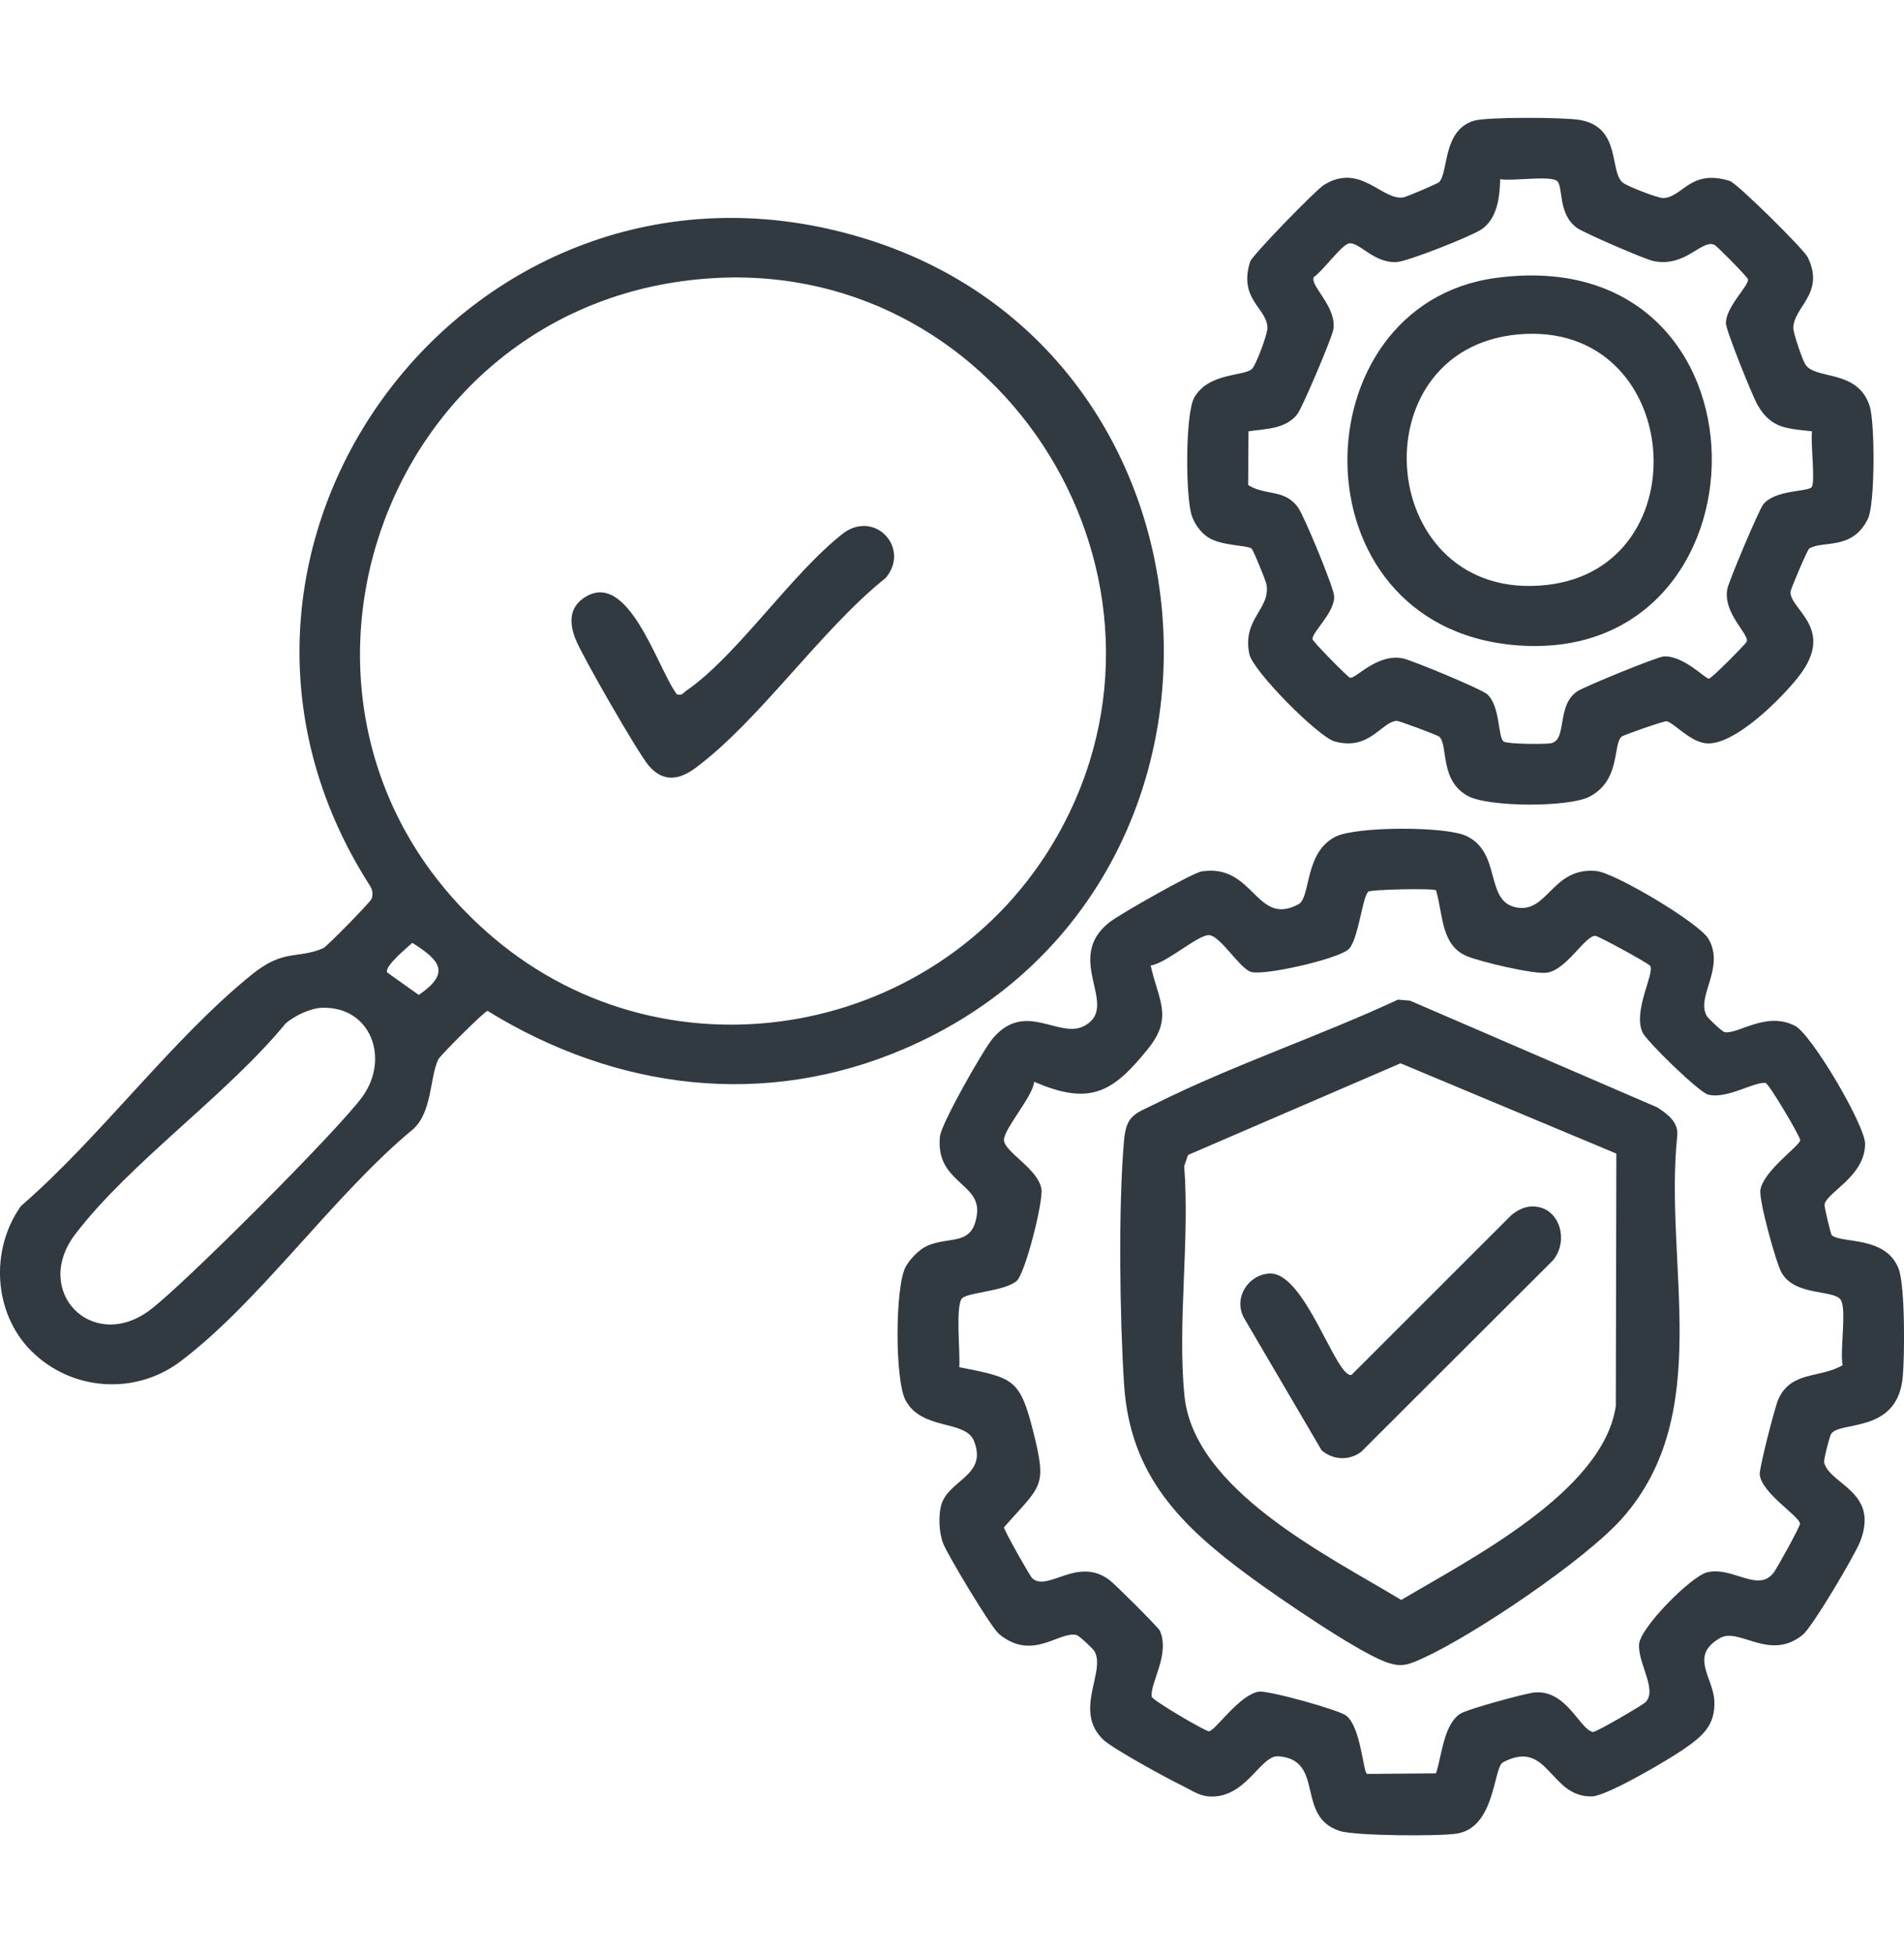
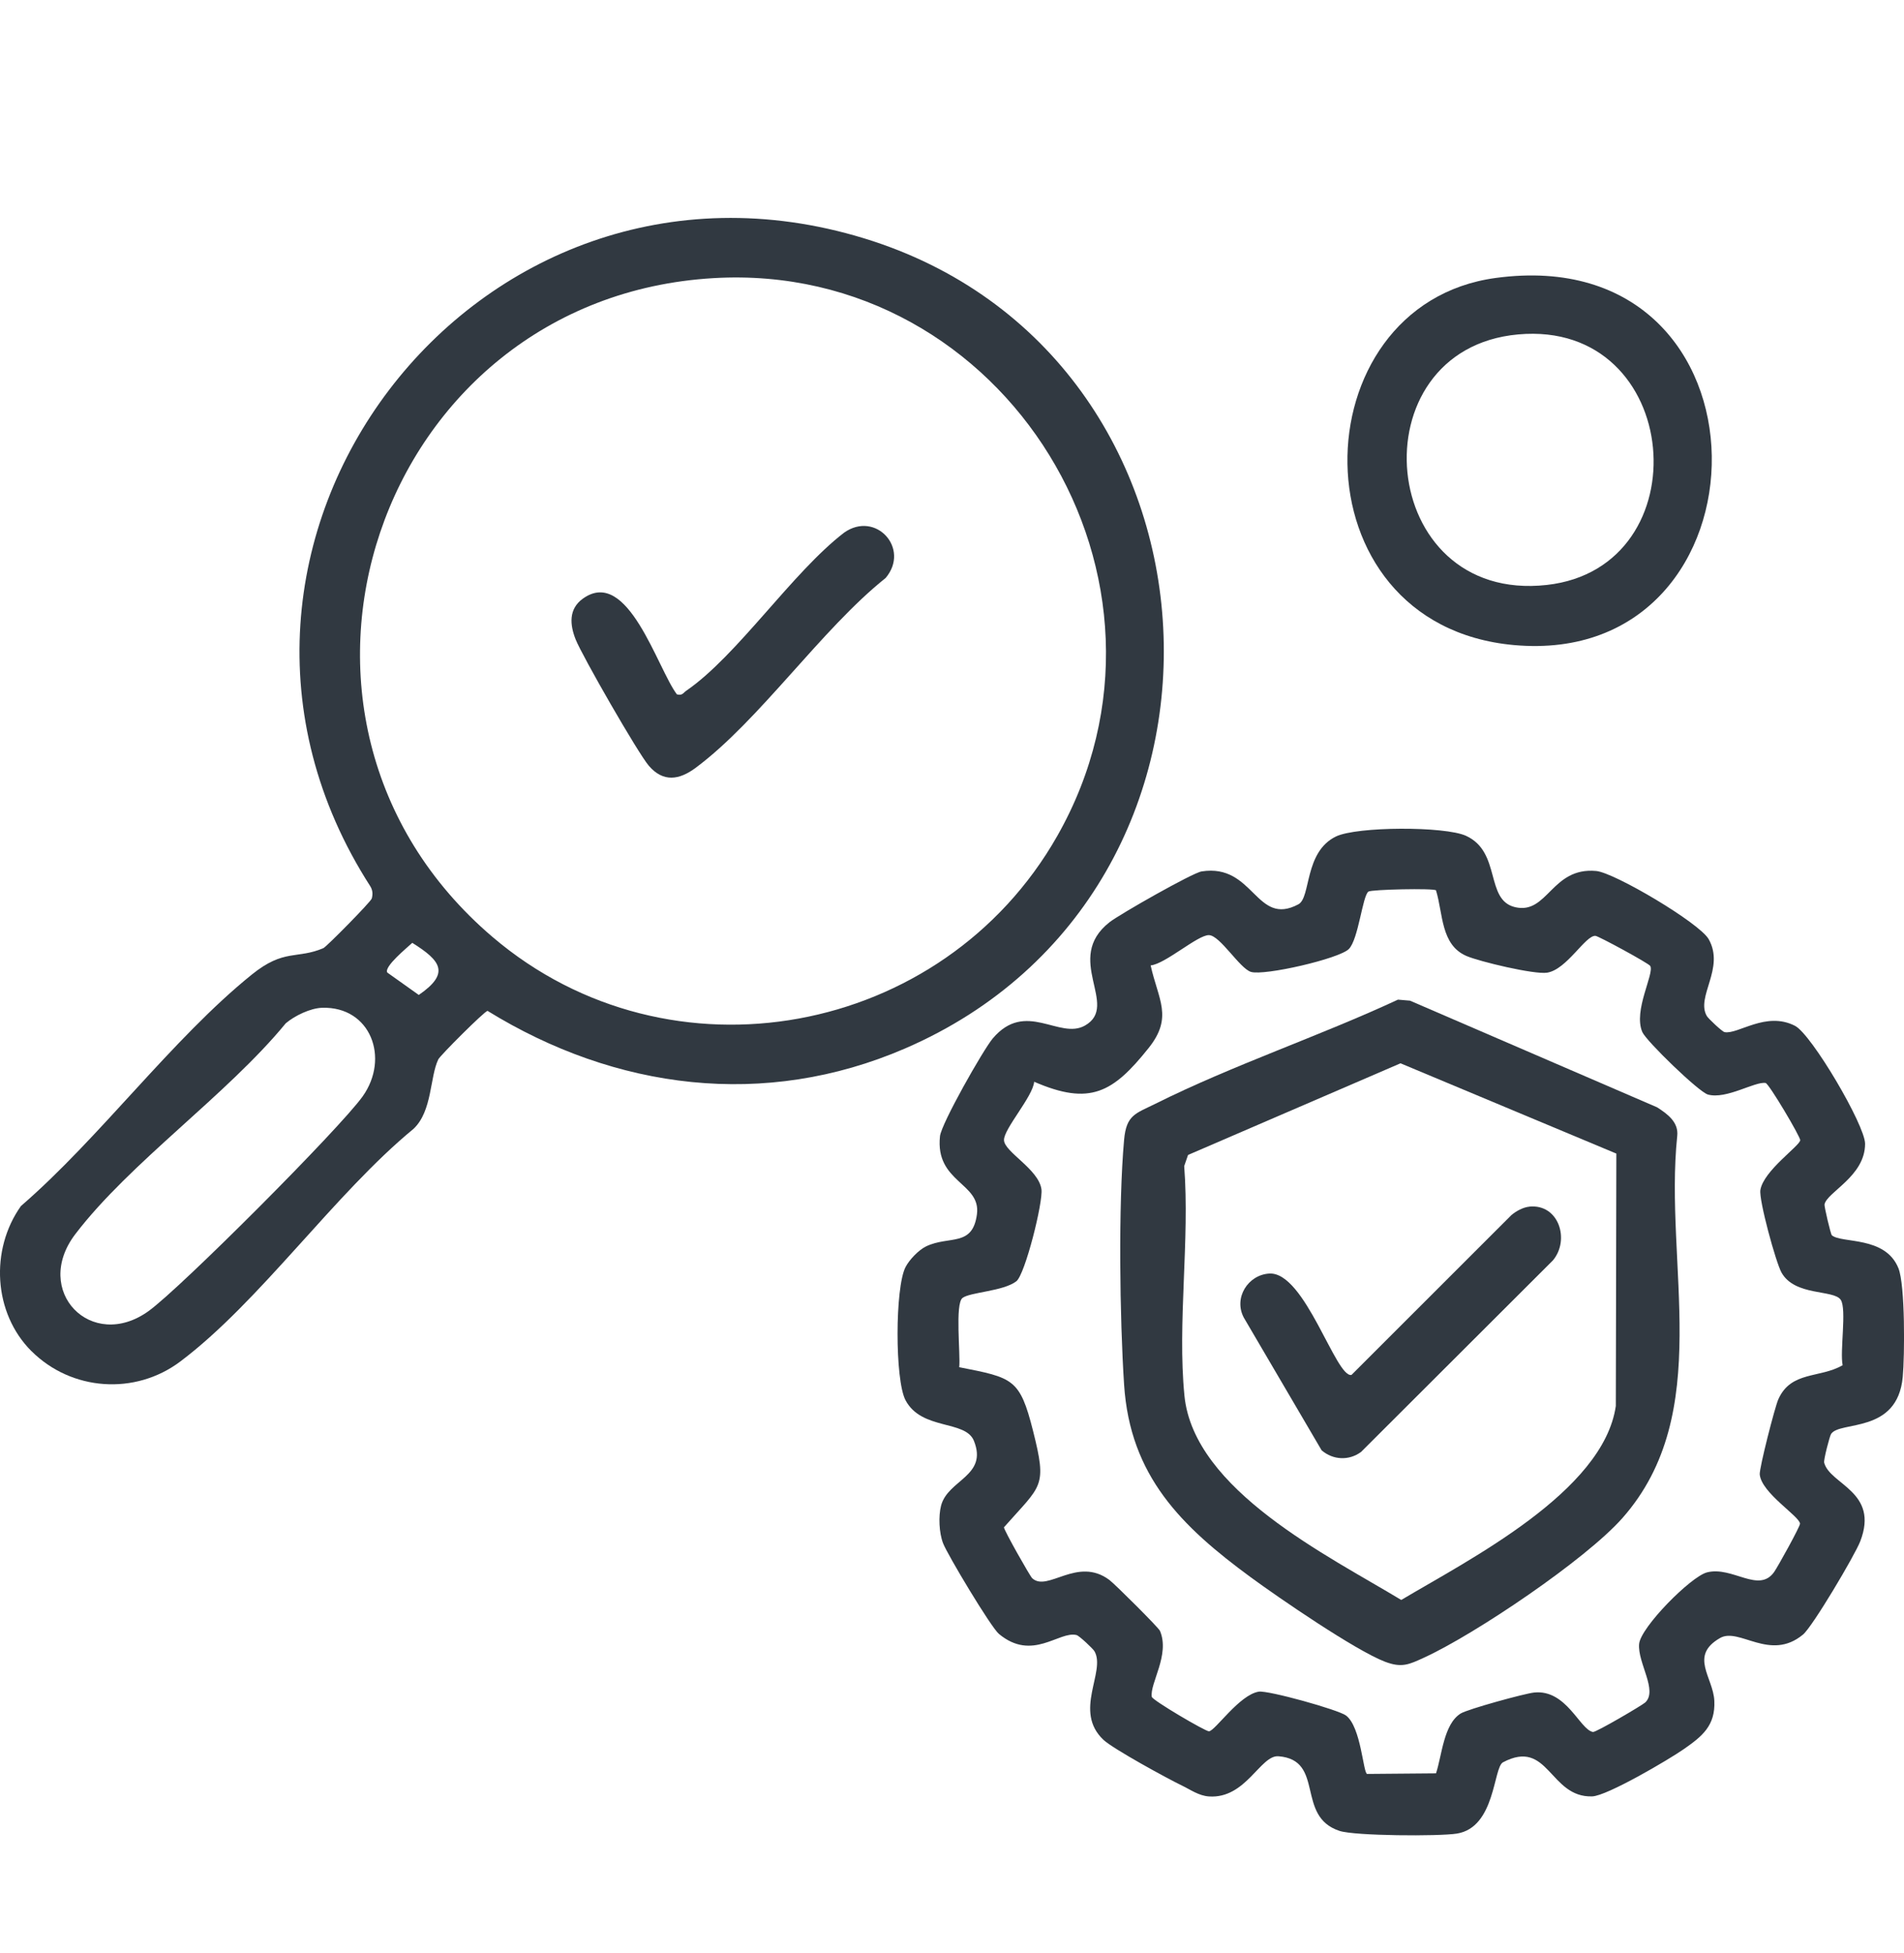
<svg xmlns="http://www.w3.org/2000/svg" id="Layer_1" version="1.1" viewBox="0 0 390 400">
  <defs>
    <style>
      .st0 {
        fill: #313941;
      }
    </style>
  </defs>
  <path class="st0" d="M6.44,276.72c-7.81-7.79-8.51-20.78-2.15-29.72,16.14-13.94,30.98-34.25,47.31-47.42,6.59-5.32,9.21-3.09,14.63-5.39.65-.28,9.73-9.49,9.92-10.17.24-.89.19-1.69-.29-2.49C31.03,111.85,97.17,24.41,176.98,48.81c77.33,23.64,83.29,133.58,8.39,165.93-28.74,12.41-59.28,8.47-85.51-7.71-.69.13-9.7,9.14-10.08,9.93-1.76,3.65-1.21,10.55-5.05,14.21-16.21,13.32-31.48,35.41-47.81,47.68-9.24,6.95-22.28,6.04-30.47-2.13ZM146.18,56.96c-68.98,4.02-98.1,89.92-45.29,134.94,36.34,30.97,92.27,20.48,115.66-20.67,29.67-52.2-10.54-117.76-70.37-114.27ZM79.34,199.19l6.44,4.58c6.51-4.47,4.47-7.04-1.33-10.67-.99.93-5.91,4.93-5.11,6.09ZM65.98,206.4c-2.39.07-5.62,1.62-7.45,3.18-12.09,14.72-31.82,28.41-43.09,43.16-8.91,11.66,3.3,24.2,15,15.77,6.58-4.74,39.14-37.37,43.84-43.96,5.6-7.86,1.63-18.45-8.29-18.15Z" />
  <path class="st0" d="M375.21,252.98c1.97,1.74,10.95.07,13.65,6.76,1.39,3.45,1.29,17.95.88,22.29-1.1,11.74-12.96,8.88-14.69,11.68-.28.45-1.55,5.3-1.4,5.85,1.14,4.49,11.35,5.92,7.38,16.13-1.09,2.82-9.76,17.46-11.72,19.08-6.76,5.6-13.06-1.54-16.98.7-6.39,3.66-1.4,8.04-1.18,12.87.24,5.09-2.51,7.27-6.18,9.84-3.1,2.17-15.77,9.62-18.83,9.73-8.77.29-8.9-11.95-18.28-6.98-2.01,1.07-1.52,13.34-9.46,14.6-3.67.58-20.86.48-24.01-.55-9.1-2.97-2.91-14.53-12.52-15.29-3.7-.29-6.67,8.76-14.24,8.23-2.1-.15-3.73-1.36-5.53-2.23-3.01-1.45-14.07-7.49-16.06-9.35-6.28-5.88.55-13.99-1.86-18.16-.31-.54-3.12-3.17-3.66-3.31-3.57-.91-9.03,5.49-15.9-.23-1.64-1.36-10.56-16.25-11.45-18.58-.82-2.14-.97-5.51-.41-7.69,1.38-5.33,9.64-6.05,6.73-13.28-1.74-4.33-10.71-2.09-14.01-8.32-2.19-4.14-2.16-23.07,0-27.26.78-1.52,2.69-3.51,4.22-4.25,4.73-2.26,9.52.2,10.41-6.58.85-6.49-8.59-6.47-7.57-15.98.28-2.59,8.84-17.68,10.8-20.01,6.76-7.99,13.64.34,18.91-2.66,7.2-4.1-4.53-13.66,5.02-21.16,2.05-1.61,16.96-10.1,18.86-10.4,10.76-1.69,11.09,11.42,19.83,6.73,2.59-1.39,1.15-10.71,7.68-13.88,4.29-2.08,22.33-2.12,26.65-.14,7.28,3.34,3.84,13.15,10.05,14.61,6.7,1.57,7.45-8.25,16.61-7.41,3.78.35,21.16,10.65,23.04,13.96,3.39,5.99-2.69,11.78-.37,15.76.3.51,3.14,3.19,3.62,3.28,2.75.54,8.47-4.35,14.43-1.29,3.4,1.74,14.36,20.36,14.36,24.16,0,6.68-7.82,9.9-8.31,12.42-.08.39,1.26,6.1,1.5,6.32ZM294.13,182.34c-.52-.45-13.21-.18-13.83.26-1.22.86-2.04,9.79-4.02,11.77s-17.28,5.51-20.04,4.68c-2.31-.7-6.32-7.47-8.61-7.53s-8.93,5.91-11.94,6.2c1.53,6.98,4.66,10.56-.4,16.9-7.32,9.17-12.01,11.89-23.46,6.93-.26,3.04-6.24,9.66-6.18,11.95.06,2.43,7.08,5.92,7.67,10.06.37,2.6-3.35,17.46-5.14,18.85-2.67,2.06-9.44,2.22-11.02,3.41s-.4,11.52-.68,14.19c11.04,2.17,12.41,2.32,15.11,13,2.95,11.7,1.78,11.02-5.95,19.79,0,.6,5.34,10.02,5.78,10.42,3.16,2.94,9.23-4.55,15.81.36,1.13.84,10.08,9.75,10.37,10.43,2.09,4.92-2.12,10.77-1.68,13.51.11.69,11.04,7.12,11.72,7.06,1.27-.1,6.2-7.47,10.19-8.12,1.88-.31,16.31,3.7,17.88,4.89,3.09,2.34,3.51,11.83,4.32,11.96l14.11-.12c1.22-3.68,1.56-10.1,5.06-12.26,1.45-.89,13.04-4.08,15.03-4.29,6.64-.7,9.37,7.63,12.06,8.08.61.1,10.12-5.49,10.71-6.05,2.61-2.46-1.59-8.11-1.26-11.97.3-3.42,10.6-13.82,13.91-14.67,5.2-1.33,10.6,4.38,13.75-.08.74-1.05,5.34-9.34,5.3-9.9-.12-1.54-7.88-6.25-8.25-10.07-.12-1.26,3.1-13.82,3.8-15.38,2.61-5.88,8.5-4.27,13.18-7-.6-2.82.87-11.5-.39-13.39-1.42-2.14-9.39-.69-12.13-5.58-1.17-2.09-4.66-14.87-4.33-16.91.65-3.97,8.07-9.03,8.16-10.2.05-.69-6.41-11.61-7.09-11.72-2.19-.36-8.02,3.41-11.81,2.37-1.88-.52-12.65-10.97-13.44-12.8-1.91-4.41,2.52-12,1.62-13.54-.32-.55-10.57-6.11-11.21-6.16-2.05-.18-5.87,6.91-9.92,7.54-2.61.41-13.84-2.27-16.51-3.42-5.28-2.27-4.78-8.65-6.23-13.4Z" />
-   <path class="st0" d="M370.6,112.33c-.41.26-3.82,8.37-3.85,8.85-.21,3.62,9.27,7.49,1.8,17.21-3.42,4.45-13.4,14.54-19.2,13.83-3.28-.4-6.37-4.09-7.94-4.5-.49-.13-8.9,2.83-9.27,3.16-1.81,1.62-.13,8.96-6.58,12.29-4.27,2.2-20.55,2.15-24.83-.12-5.94-3.14-4.03-10.47-5.93-12.18-.34-.31-8.21-3.24-8.67-3.23-3.13.09-5.54,6.19-12.72,4.22-3.39-.93-16.8-14.45-17.51-17.91-1.49-7.25,4.39-9.19,3.52-14.26-.12-.7-2.74-7.15-3.08-7.36-1.11-.71-6.14-.51-8.89-2.28-1.5-.96-2.75-2.73-3.32-4.38-1.31-3.76-1.38-20.92.49-24.23,2.98-5.29,10.53-4.29,11.92-5.98.82-.99,3.11-7,3.07-8.36-.11-4.04-5.96-5.76-3.55-13.49.41-1.32,13.46-14.69,15.09-15.71,7.48-4.69,11.93,3.25,16.32,2.53.64-.11,7.05-2.84,7.32-3.13,1.94-2.1.69-10.59,7.08-12.56,2.69-.83,18.68-.73,21.81-.16,8.46,1.53,5.92,10.58,8.73,12.84.88.71,7.26,3.22,8.34,3.15,4-.25,5.49-6.01,13.57-3.51,1.47.45,15.16,13.98,15.96,15.62,3.6,7.4-2.83,10.09-2.95,14.43-.03,1.11,1.88,6.68,2.5,7.59,2.14,3.13,10.67.88,13.13,8.44,1.1,3.39,1.13,20.05-.35,23.11-3.2,6.59-9.33,4.37-12,6.1ZM371.18,88.34c-5.17-.6-8.36-.52-11.17-5.39-1.06-1.84-6.42-15.16-6.48-16.68-.12-3.36,4.74-7.75,4.51-9.06-.08-.49-6.38-6.85-6.87-7.07-2.63-1.19-5.91,4.7-12.52,3.32-1.76-.37-14.05-5.69-15.58-6.75-4.09-2.87-2.79-8.68-4.18-9.68-1.55-1.11-9.18.11-11.6-.33-.08,3.65-.6,8.16-3.92,10.33-2.12,1.39-14.97,6.51-17.29,6.64-4.75.28-7.79-4.32-9.83-3.8-1.55.4-5.37,5.73-7.14,6.87-.88,1.76,4.78,6.1,3.99,10.78-.29,1.72-6.35,16.02-7.38,17.33-2.4,3.04-6.47,2.97-9.99,3.48l-.07,11.01c3.58,2.25,7.42.73,10.21,4.58,1.26,1.74,7.22,16.15,7.39,18.07.3,3.35-4.64,7.55-4.4,8.94.09.54,7.12,7.64,7.62,7.86,1.05.47,5.48-5,10.82-3.96,1.88.36,16.19,6.32,17.32,7.35,2.73,2.48,2.16,8.82,3.39,9.7.72.51,8.42.59,9.68.34,3.42-.67,1.02-7.89,5.49-10.69,1.61-1.01,16.27-7.03,17.63-7.09,4.07-.18,8.42,4.55,9.23,4.55.54,0,7.51-7.07,7.73-7.56.66-1.47-4.92-5.81-3.96-10.82.31-1.59,6.5-16.27,7.37-17.33,2.53-3.06,9.26-2.5,9.93-3.55.76-1.18-.3-9.25.06-11.41Z" />
  <path class="st0" d="M286.33,204.73l2.48.21,50.61,21.84c2.15,1.37,4.45,3.07,4.13,5.88-2.74,26.32,7.76,56.72-11.21,78.23-7.52,8.52-30.24,23.84-40.69,28.62-3.07,1.41-4.56,2.13-8.01.8-6.07-2.34-21.61-13-27.41-17.25-14.24-10.45-24.76-20.75-25.98-39.48-.89-13.6-1.2-36.76,0-50.13.46-5.15,2.35-5.37,6.45-7.41,15.81-7.89,33.54-13.82,49.63-21.3ZM331.08,236.26l-44.21-18.49-43.52,18.77-.79,2.29c1.17,15.1-1.42,32.16.05,47.01,1.92,19.39,29.56,32.85,44.41,41.84,13.82-8.24,41.4-22.15,43.95-39.72l.11-51.7Z" />
  <path class="st0" d="M306.34,56.93c58.93-8.01,57.92,80.1,3.74,75.18-45.44-4.13-44.19-69.68-3.74-75.18ZM310.98,68.49c-33.42,3.01-29.06,55.21,5.86,51.31,31.96-3.57,27.96-54.36-5.86-51.31Z" />
  <path class="st0" d="M138.65,142.21c1.12.3,1.28-.3,1.93-.75,10.49-7.22,21.67-24.19,32.32-32.37,6.46-4.57,13.61,3.25,8.51,9.28-13.22,10.56-25.77,29.1-38.91,38.88-3.37,2.51-6.66,3.02-9.61-.43-2.23-2.61-13.59-22.4-14.97-25.84-1.21-3.03-1.48-6.26,1.48-8.38,9.21-6.61,15.24,14.32,19.25,19.61Z" />
  <path class="st0" d="M313.26,247.12c6.02-.59,8.36,6.79,4.83,11.01l-39.31,39.24c-2.48,1.83-5.75,1.66-8.07-.34l-15.94-27.18c-2.14-4.03.86-8.77,5.23-9.02,7.31-.42,13.64,21.47,16.83,20.76l32.75-32.73c.98-.83,2.41-1.61,3.68-1.73Z" />
</svg>